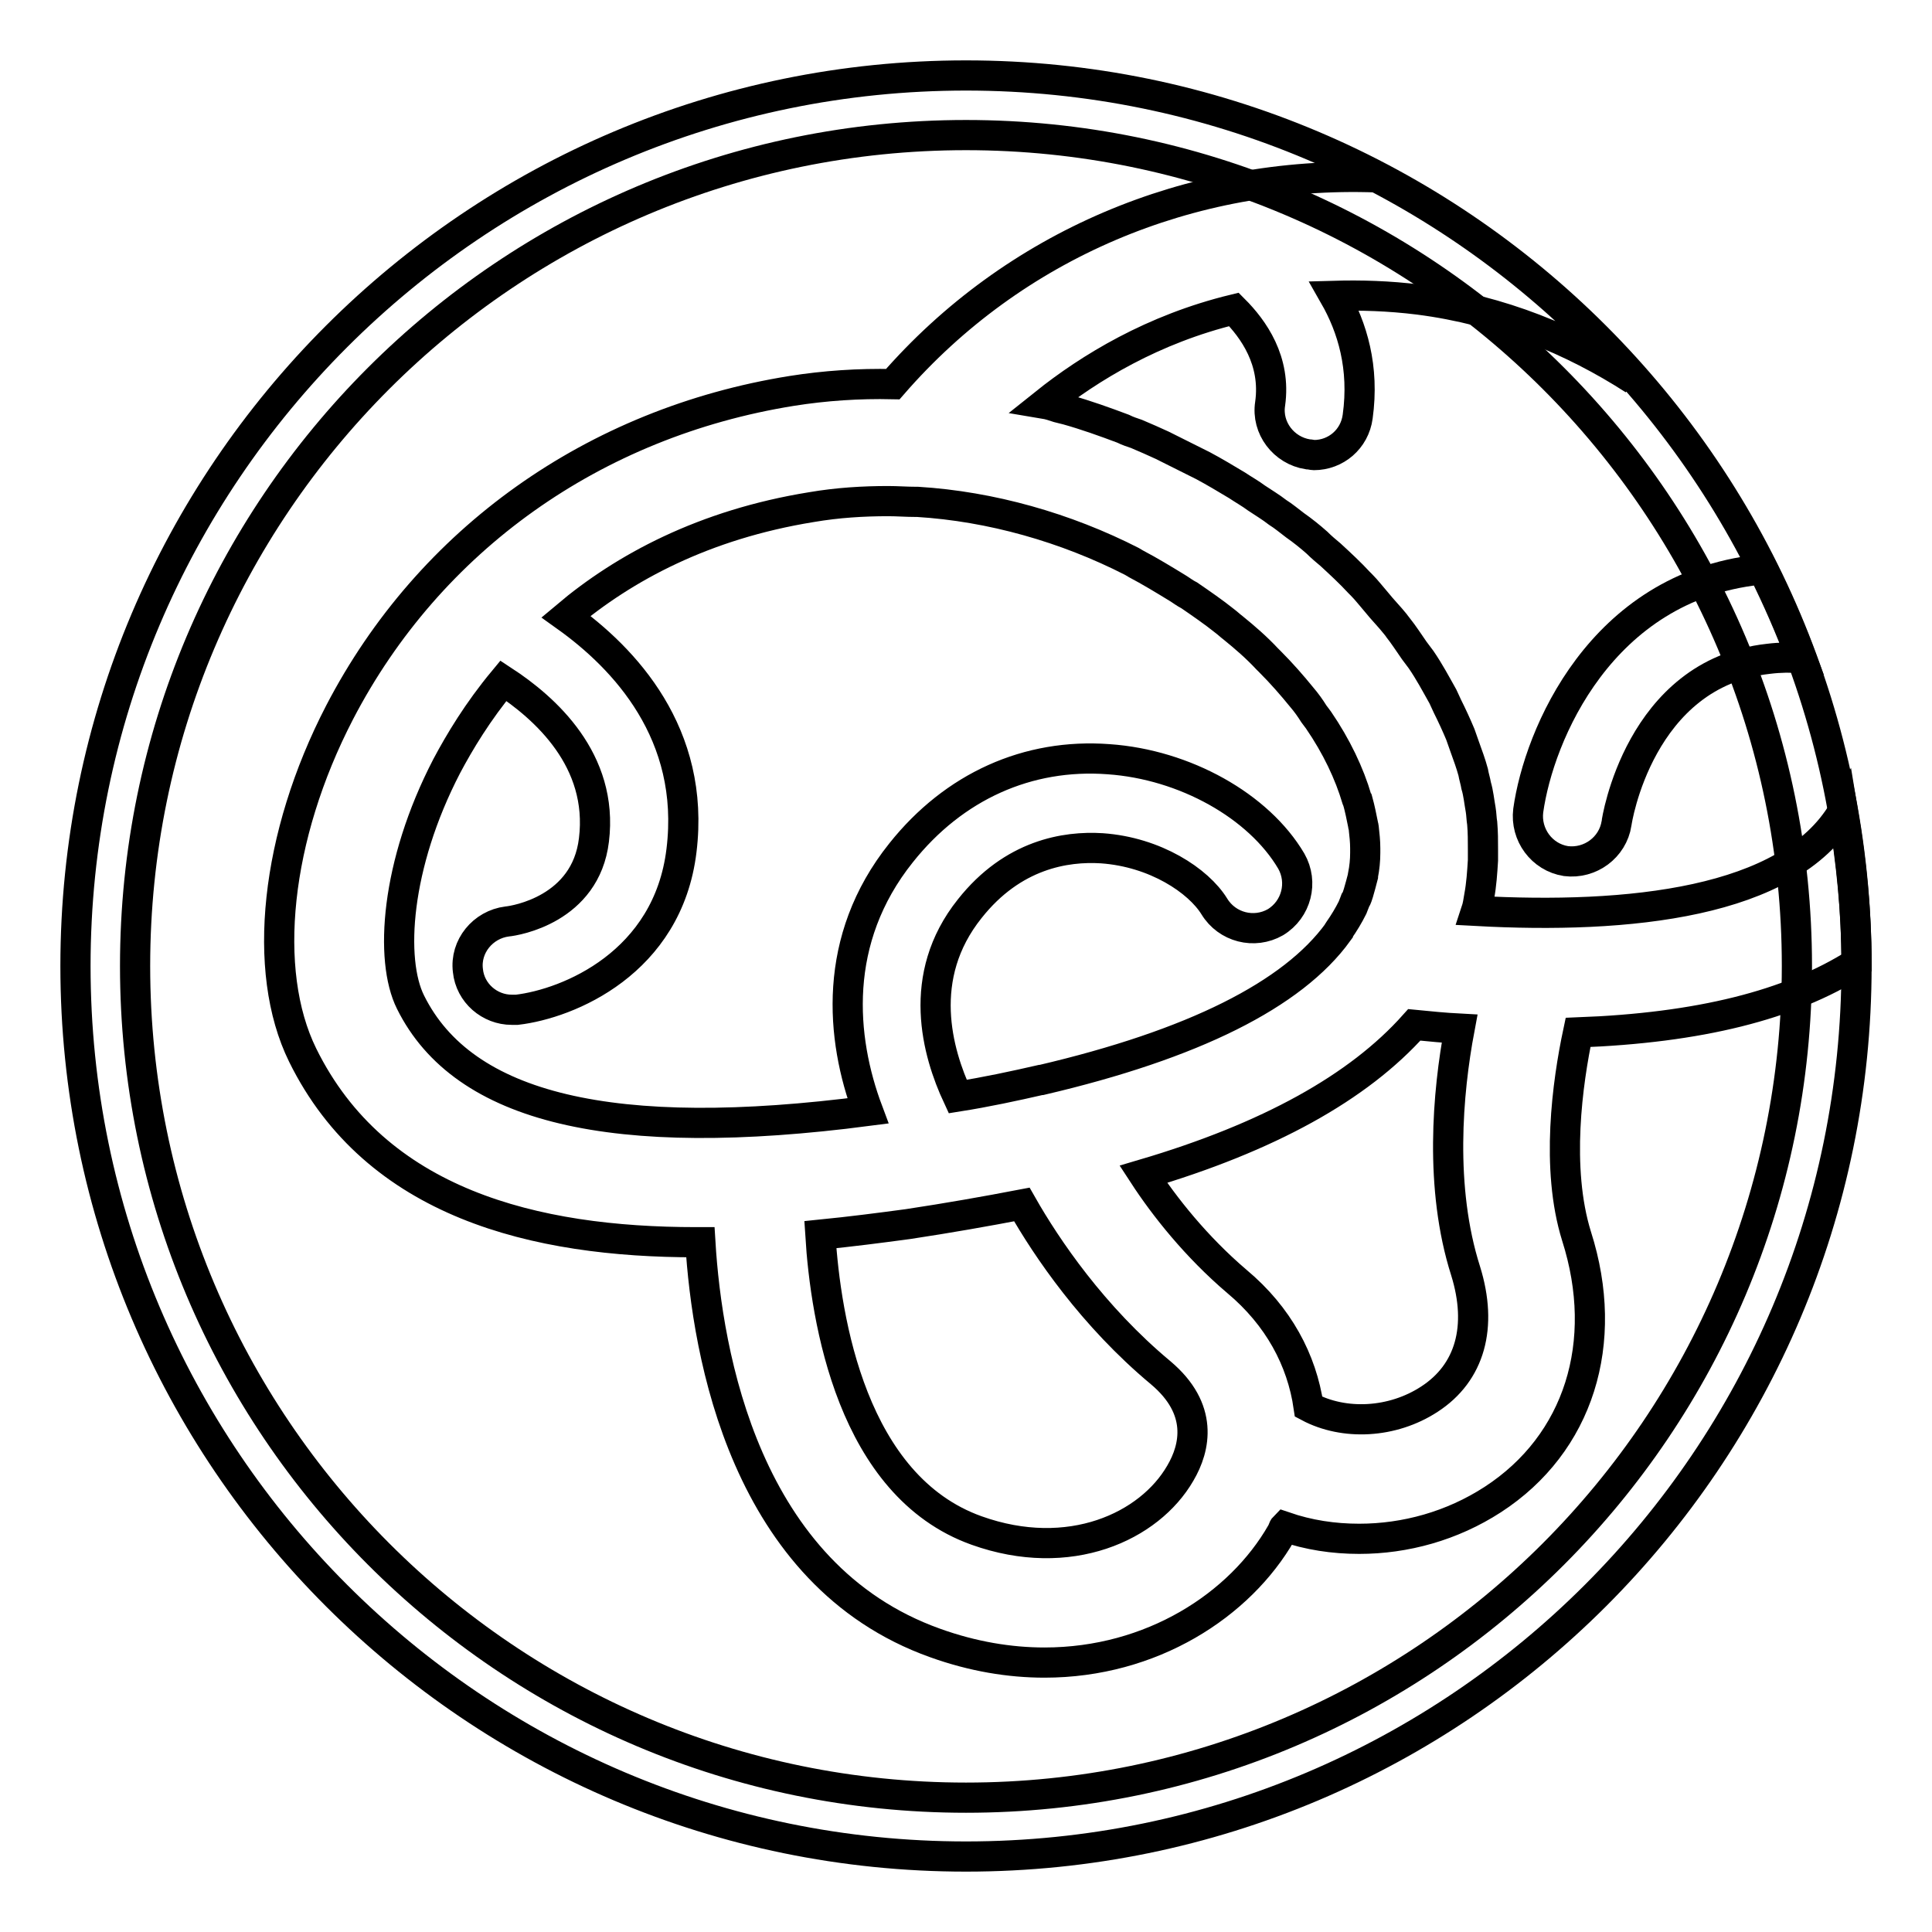
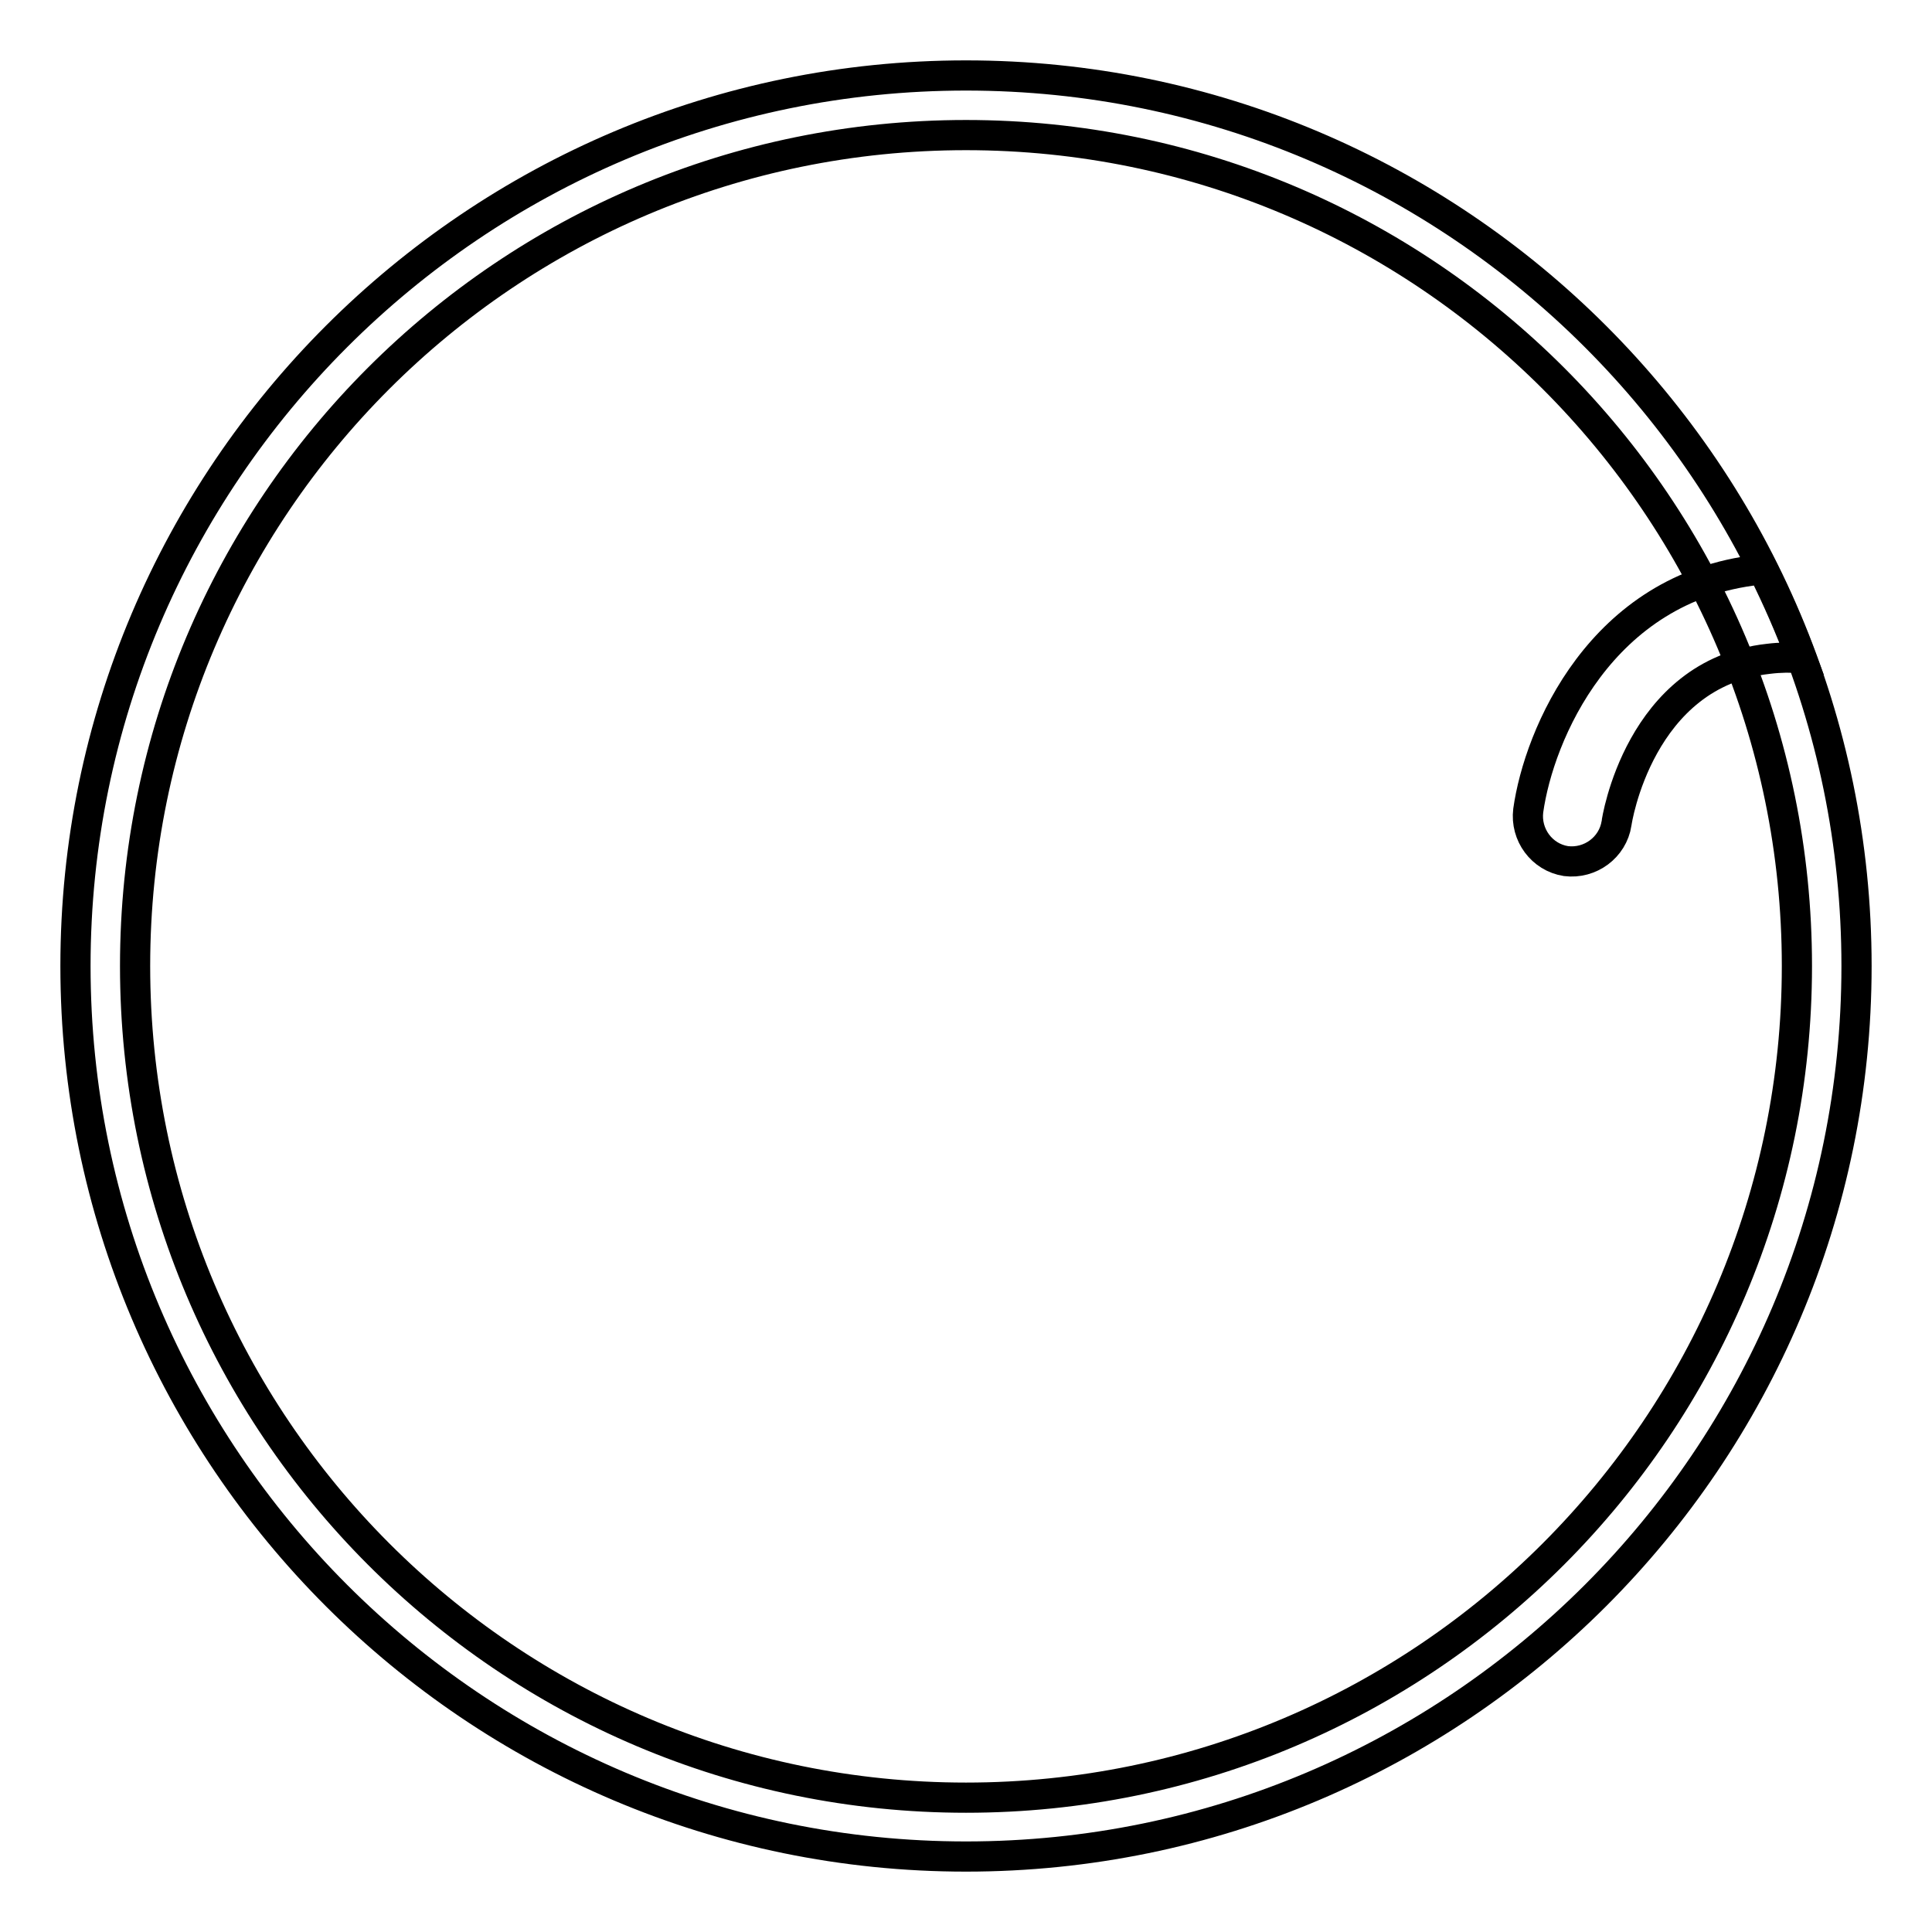
<svg xmlns="http://www.w3.org/2000/svg" version="1.1" x="0px" y="0px" viewBox="0 0 256 256" enable-background="new 0 0 256 256" xml:space="preserve">
  <g>
    <path stroke-width="4" fill-opacity="0" stroke="#000000" d="M128,17.9c60.8,0,110.1,49.3,110.1,110.1c0,60.8-49.3,110.2-110.1,110.2S17.9,188.8,17.9,128 S67.2,17.9,128,17.9 M128,10C62.9,10,10,62.9,10,128c0,65.1,52.9,118,118,118c65.1,0,118-52.9,118-118C246,62.9,193.1,10,128,10z" />
-     <path stroke-width="4" fill-opacity="0" stroke="#000000" d="M246,127.6c0-6.8-0.7-13.5-1.8-20.1c-7.2,12.2-28.5,14.3-48.6,13.2c0.2-0.6,0.3-1.3,0.4-1.9 c0.3-1.6,0.4-3.2,0.5-4.8c0-0.5,0-1,0-1.5c0-1.1,0-2.2-0.1-3.4c-0.1-0.6-0.1-1.2-0.2-1.8c-0.2-1.1-0.3-2.2-0.6-3.2 c-0.1-0.6-0.3-1.2-0.4-1.8c-0.3-1.1-0.7-2.2-1.1-3.3c-0.2-0.6-0.4-1.1-0.6-1.7c-0.5-1.2-1.1-2.5-1.7-3.7c-0.2-0.4-0.4-0.9-0.6-1.3 c-0.9-1.6-1.8-3.3-2.9-4.9c-0.3-0.4-0.6-0.8-0.9-1.2c-0.7-1-1.4-2.1-2.2-3.1c-0.1-0.1-0.2-0.3-0.3-0.4c-0.8-1-1.7-1.9-2.5-2.9 c-0.7-0.8-1.3-1.6-2-2.3c-0.1-0.1-0.2-0.2-0.3-0.3c-1.2-1.3-2.5-2.5-3.8-3.7c-0.6-0.5-1.2-1-1.8-1.6c-0.9-0.8-1.9-1.6-2.9-2.3 c-0.8-0.6-1.5-1.2-2.3-1.7c-0.9-0.7-1.9-1.3-2.8-1.9c-0.8-0.6-1.7-1.1-2.6-1.7c-1.5-0.9-3-1.8-4.5-2.6c-1-0.5-2-1-3-1.5 c-0.8-0.4-1.6-0.8-2.4-1.2c-1.1-0.5-2.2-1-3.4-1.5c-0.6-0.2-1.2-0.4-1.8-0.7c-2.4-0.9-4.9-1.8-7.4-2.5c-0.4-0.1-0.8-0.2-1.2-0.3 c-0.6-0.2-1.2-0.4-1.8-0.5c6-4.8,14.4-9.9,25.1-12.5c2.6,2.6,5.6,6.8,4.8,12.5c-0.5,3.2,1.8,6.2,5,6.7c0.3,0,0.6,0.1,0.8,0.1 c2.9,0,5.4-2.1,5.8-5.1c0.9-6.5-0.7-11.8-3.1-16c3.5-0.1,7.2,0,11.2,0.5c10.9,1.4,20.4,5.4,28.5,10.6c-9.6-10.9-21.1-20-34.1-26.8 c-24.8-0.9-48.1,9-64.1,27.4c-4.5-0.1-9,0.2-13.4,0.9c-26.2,4.2-48,19.7-59.9,42.6c-8.5,16.4-10.4,34.2-4.9,45.4 c9.7,19.7,30.8,24.8,52.1,24.8c0.2,0,0.4,0,0.6,0c0.9,14.8,5.9,44.1,31.1,53.1c5,1.8,9.9,2.6,14.5,2.6c14.2,0,25.9-7.6,31.4-17.2 c0.2-0.3,0.2-0.6,0.4-0.8c3.2,1.1,6.5,1.6,9.9,1.6c6.1,0,12.3-1.7,17.7-5.2c11.4-7.4,15.6-20.8,11.1-34.9c-2.8-9-1.2-20.4,0.2-27 C225.1,136.2,237.2,133.2,246,127.6L246,127.6z M54.4,132.8c-2.8-5.6-2-18.2,4.8-31.3c1.7-3.2,4.1-7.2,7.5-11.3 c5.5,3.6,13.3,10.5,12,21.1c-1.1,9.2-10.4,10.7-11.5,10.8c-3.2,0.4-5.6,3.3-5.2,6.5c0.3,3,2.9,5.2,5.8,5.2c0.2,0,0.4,0,0.7,0 c6.8-0.8,20-6.2,21.8-21.1c1.9-15.5-7.6-25.5-15.3-31c7.7-6.5,18.3-12.2,32.5-14.5c3.5-0.6,6.9-0.8,10.2-0.8c1.2,0,2.4,0.1,3.7,0.1 c0.1,0,0.1,0,0.2,0c9.7,0.6,19.6,3.4,28.4,7.9c0.2,0.1,0.3,0.2,0.5,0.3c1.9,1,3.7,2.1,5.5,3.2c0.5,0.3,1,0.7,1.6,1 c1.6,1.1,3.2,2.2,4.7,3.4c0.4,0.3,0.7,0.6,1.1,0.9c1.6,1.3,3.1,2.6,4.5,4.1l0.4,0.4c1.5,1.5,2.9,3.1,4.2,4.7 c0.6,0.7,1.1,1.4,1.6,2.2c0.2,0.3,0.4,0.5,0.6,0.8c2.4,3.5,4.1,7.1,5.1,10.5c0,0.1,0,0.1,0.1,0.2c0.3,1.1,0.5,2.1,0.7,3.1 c0,0.2,0.1,0.3,0.1,0.5c0.1,0.9,0.2,1.8,0.2,2.7c0,0.2,0,0.4,0,0.6c0,1-0.1,2-0.3,3v0.1c-0.2,0.8-0.4,1.5-0.6,2.2 c-0.1,0.3-0.2,0.7-0.4,1c-0.1,0.3-0.3,0.7-0.4,1c-0.5,1-1.1,2-1.8,3c-0.1,0.1-0.1,0.2-0.1,0.2c-6,8.3-19.2,14.9-39.3,19.6 c0,0-0.1,0-0.1,0c-3.5,0.8-7.2,1.6-11,2.2c-2.7-5.8-5.6-15.9,1.6-24.9c5.7-7.2,12.7-8.3,17.5-8c7.1,0.5,12.8,4.3,14.9,7.7 c1.7,2.8,5.3,3.7,8.1,2.1c2.8-1.7,3.7-5.3,2.1-8.1c-4.3-7.3-14.1-12.8-24.2-13.5c-10.7-0.8-20.5,3.6-27.5,12.4 c-9.2,11.5-8,24.6-4.4,34.2C81.2,151.6,61.4,146.9,54.4,132.8L54.4,132.8z M156.4,195.2c-4.1,7.1-14.7,12-27,7.6 c-16.5-5.9-20-27.9-20.7-39.2c4-0.4,7.9-0.9,11.6-1.4c5.3-0.8,10.4-1.7,15.1-2.6c3.3,5.8,9.4,14.8,18.4,22.3 C159.5,186.7,158.4,191.8,156.4,195.2z M189.4,185.4c-4.9,3.2-11.3,3.5-16,1c-0.9-6.2-4-12-9.5-16.6c-5.4-4.6-9.6-9.9-12.4-14.2 c16.6-4.9,28.5-11.5,35.9-19.8c2,0.2,4.1,0.4,6,0.5c-1.6,8.5-2.7,21.1,0.8,32.1C196.5,175.8,194.8,181.9,189.4,185.4z" />
    <path stroke-width="4" fill-opacity="0" stroke="#000000" d="M202.5,107.4c-0.4,3.2,1.8,6.2,5,6.7c3.2,0.4,6.2-1.8,6.7-5c0-0.2,3-19.9,20.1-21.8c1.6-0.2,3-0.2,4.4-0.1 c-1.5-4-3.2-7.9-5.1-11.7c-0.2,0-0.4,0-0.6,0C212.1,77.8,203.9,97.4,202.5,107.4L202.5,107.4z" />
  </g>
</svg>